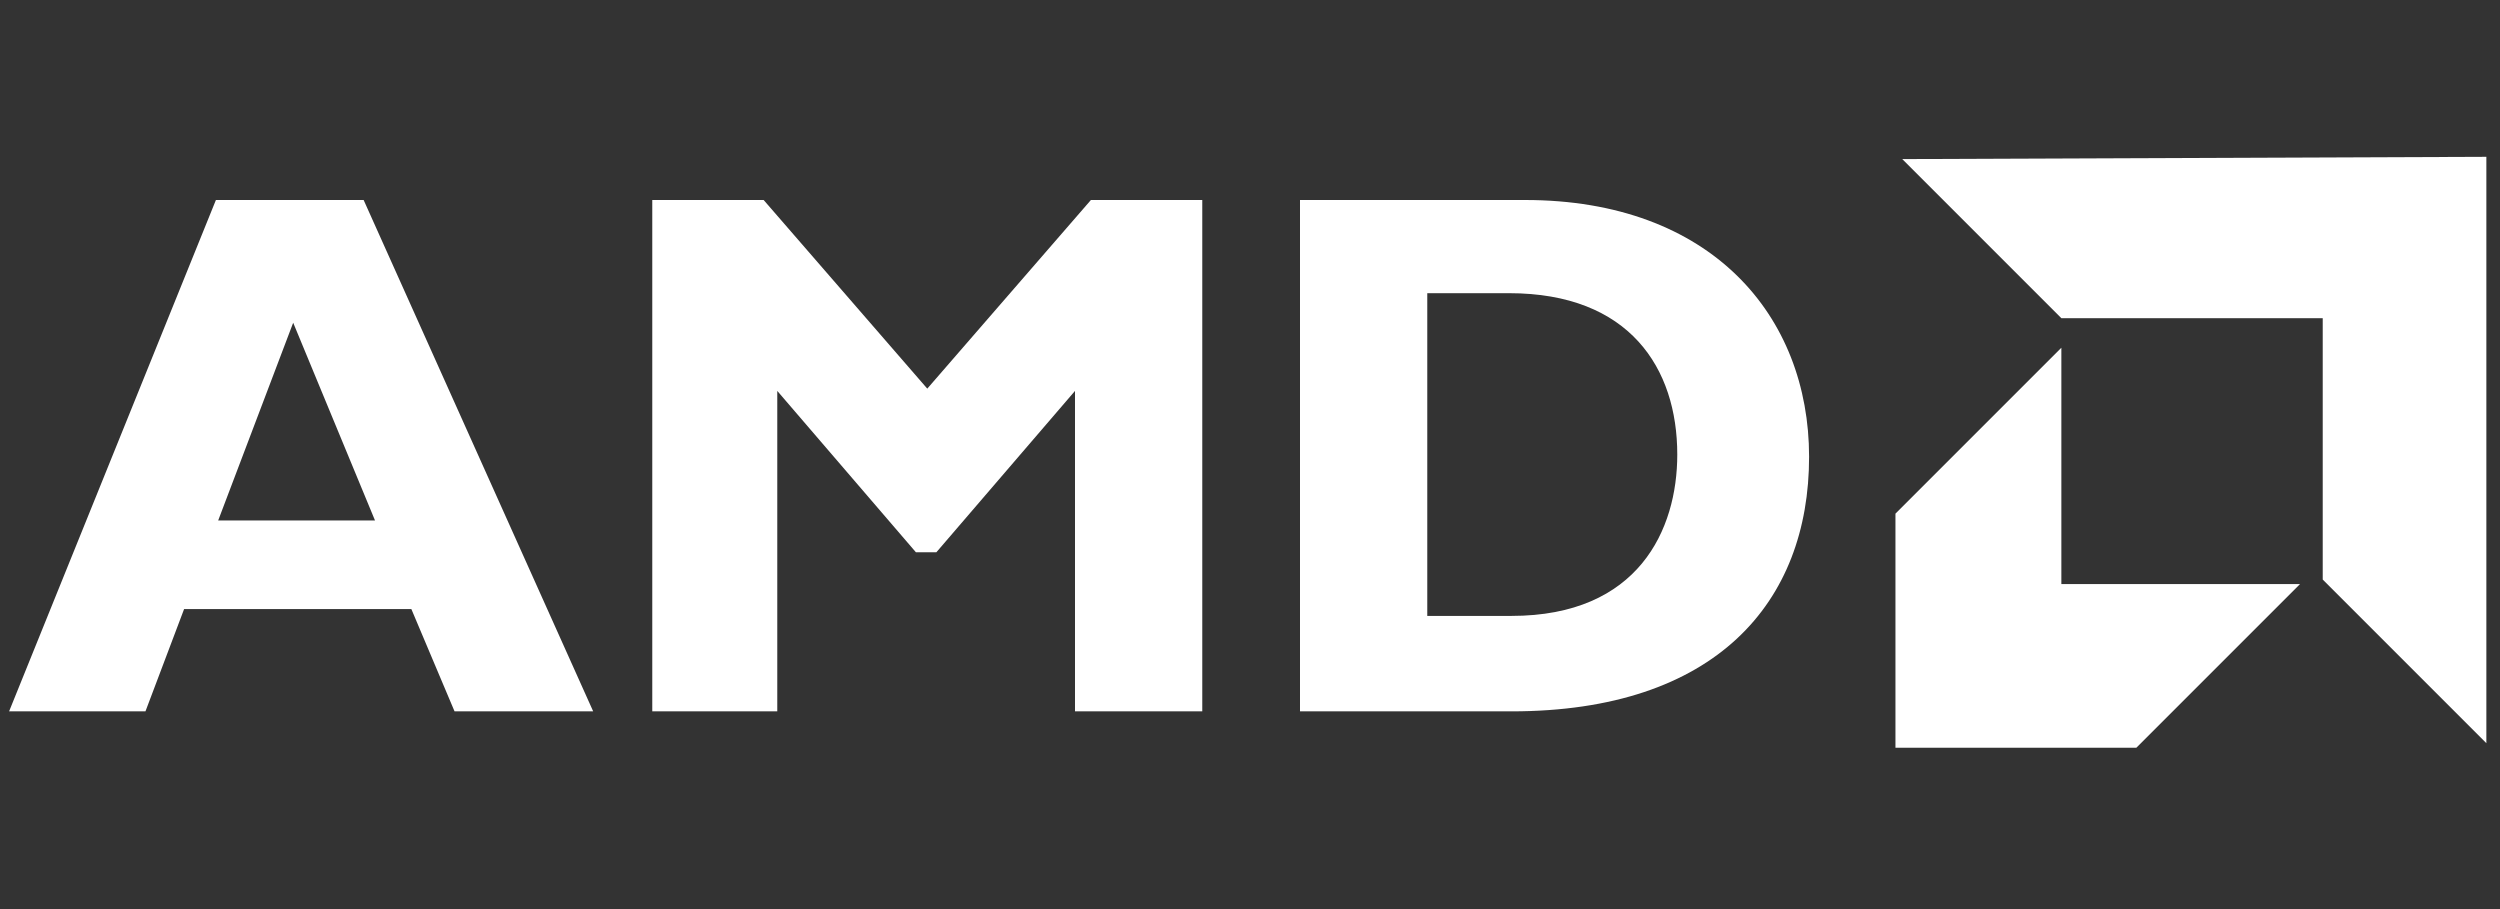
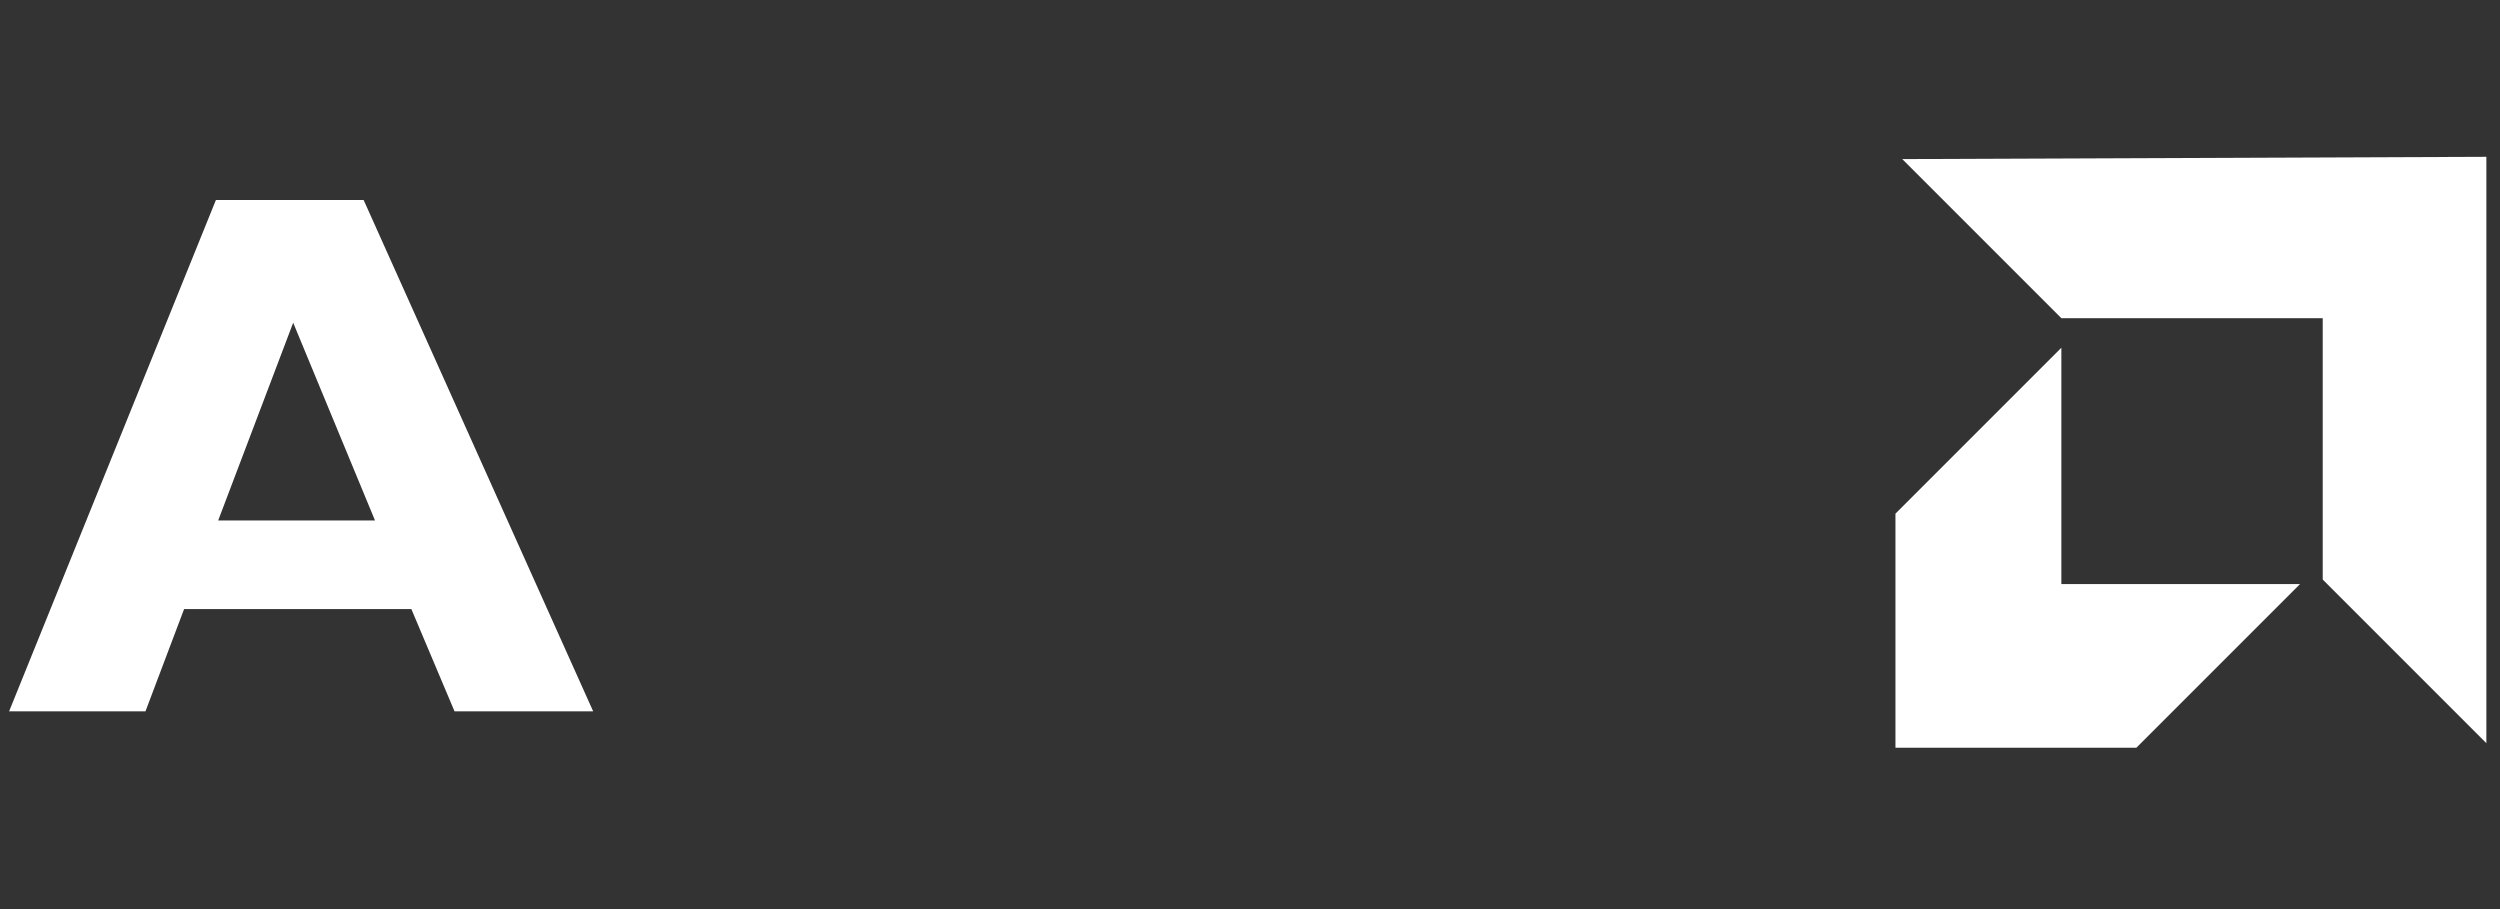
<svg xmlns="http://www.w3.org/2000/svg" version="1.1" id="Layer_1" x="0px" y="0px" viewBox="0 0 110 40" style="enable-background:new 0 0 110 40;" xml:space="preserve">
  <rect x="0" y="0" width="110" height="40" fill="#333333" stroke="none" />
  <style type="text/css">
	.st0{fill-rule:evenodd;clip-rule:evenodd;fill:#FFFFFF;}
</style>
  <g>
    <path class="st0" d="M26.1,31.3H20l-1.9-4.5h-10l-1.7,4.5h-6L9.5,8.8H16L26.1,31.3L26.1,31.3L26.1,31.3z M12.9,14.2l-3.3,8.7h6.9   L12.9,14.2L12.9,14.2z" />
-     <polygon class="st0" points="48,8.8 52.9,8.8 52.9,31.3 47.3,31.3 47.3,17.2 41.2,24.3 40.3,24.3 34.2,17.2 34.2,31.3 28.7,31.3    28.7,8.8 33.6,8.8 40.8,17.1  " />
-     <path class="st0" d="M67.1,8.8c8.2,0,12.5,5.1,12.5,11.3c0,6.4-4.1,11.2-13.1,11.2h-9.3V8.8H67.1L67.1,8.8L67.1,8.8z M62.8,27.1   h3.7c5.6,0,7.3-3.8,7.3-7.1c0-3.8-2.1-7.1-7.4-7.1h-3.6V27.1L62.8,27.1z" />
    <polygon class="st0" points="102.2,14 90.7,14 83.7,7 109.4,6.9 109.4,32.7 102.2,25.5  " />
    <polygon class="st0" points="90.7,25.7 90.7,15.3 83.4,22.6 83.4,32.9 94,32.9 101.2,25.7  " />
  </g>
</svg>